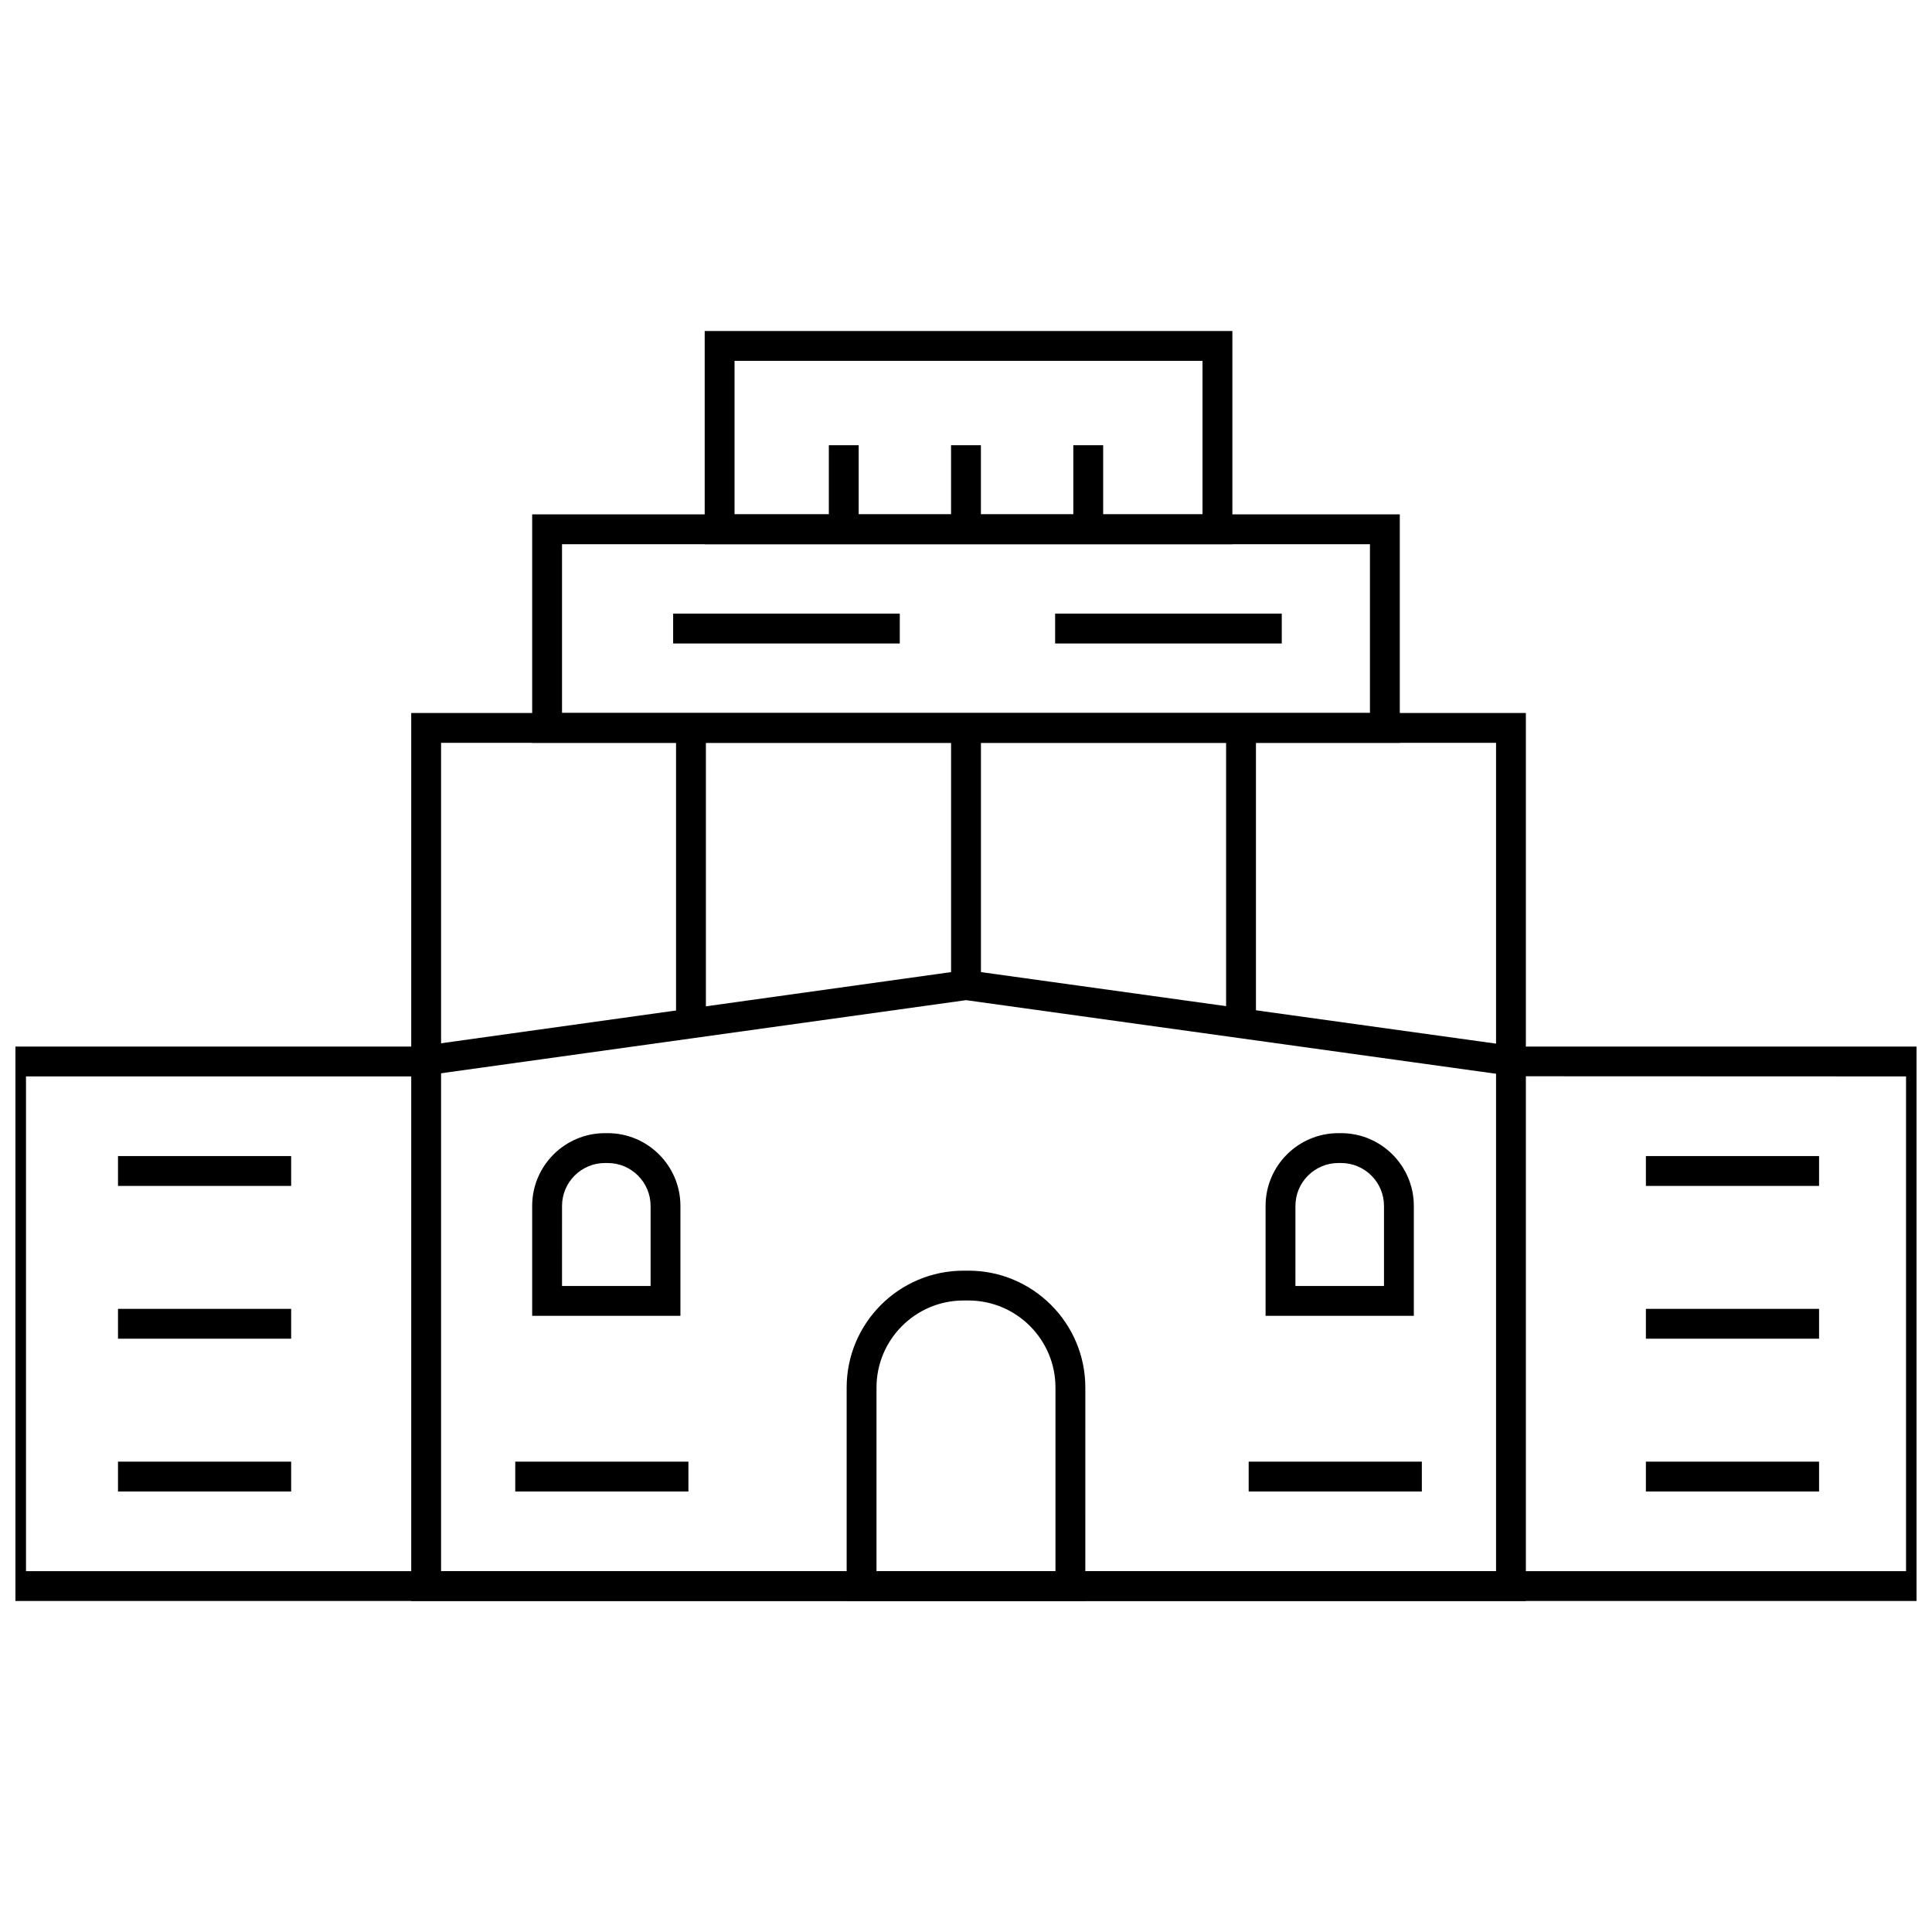
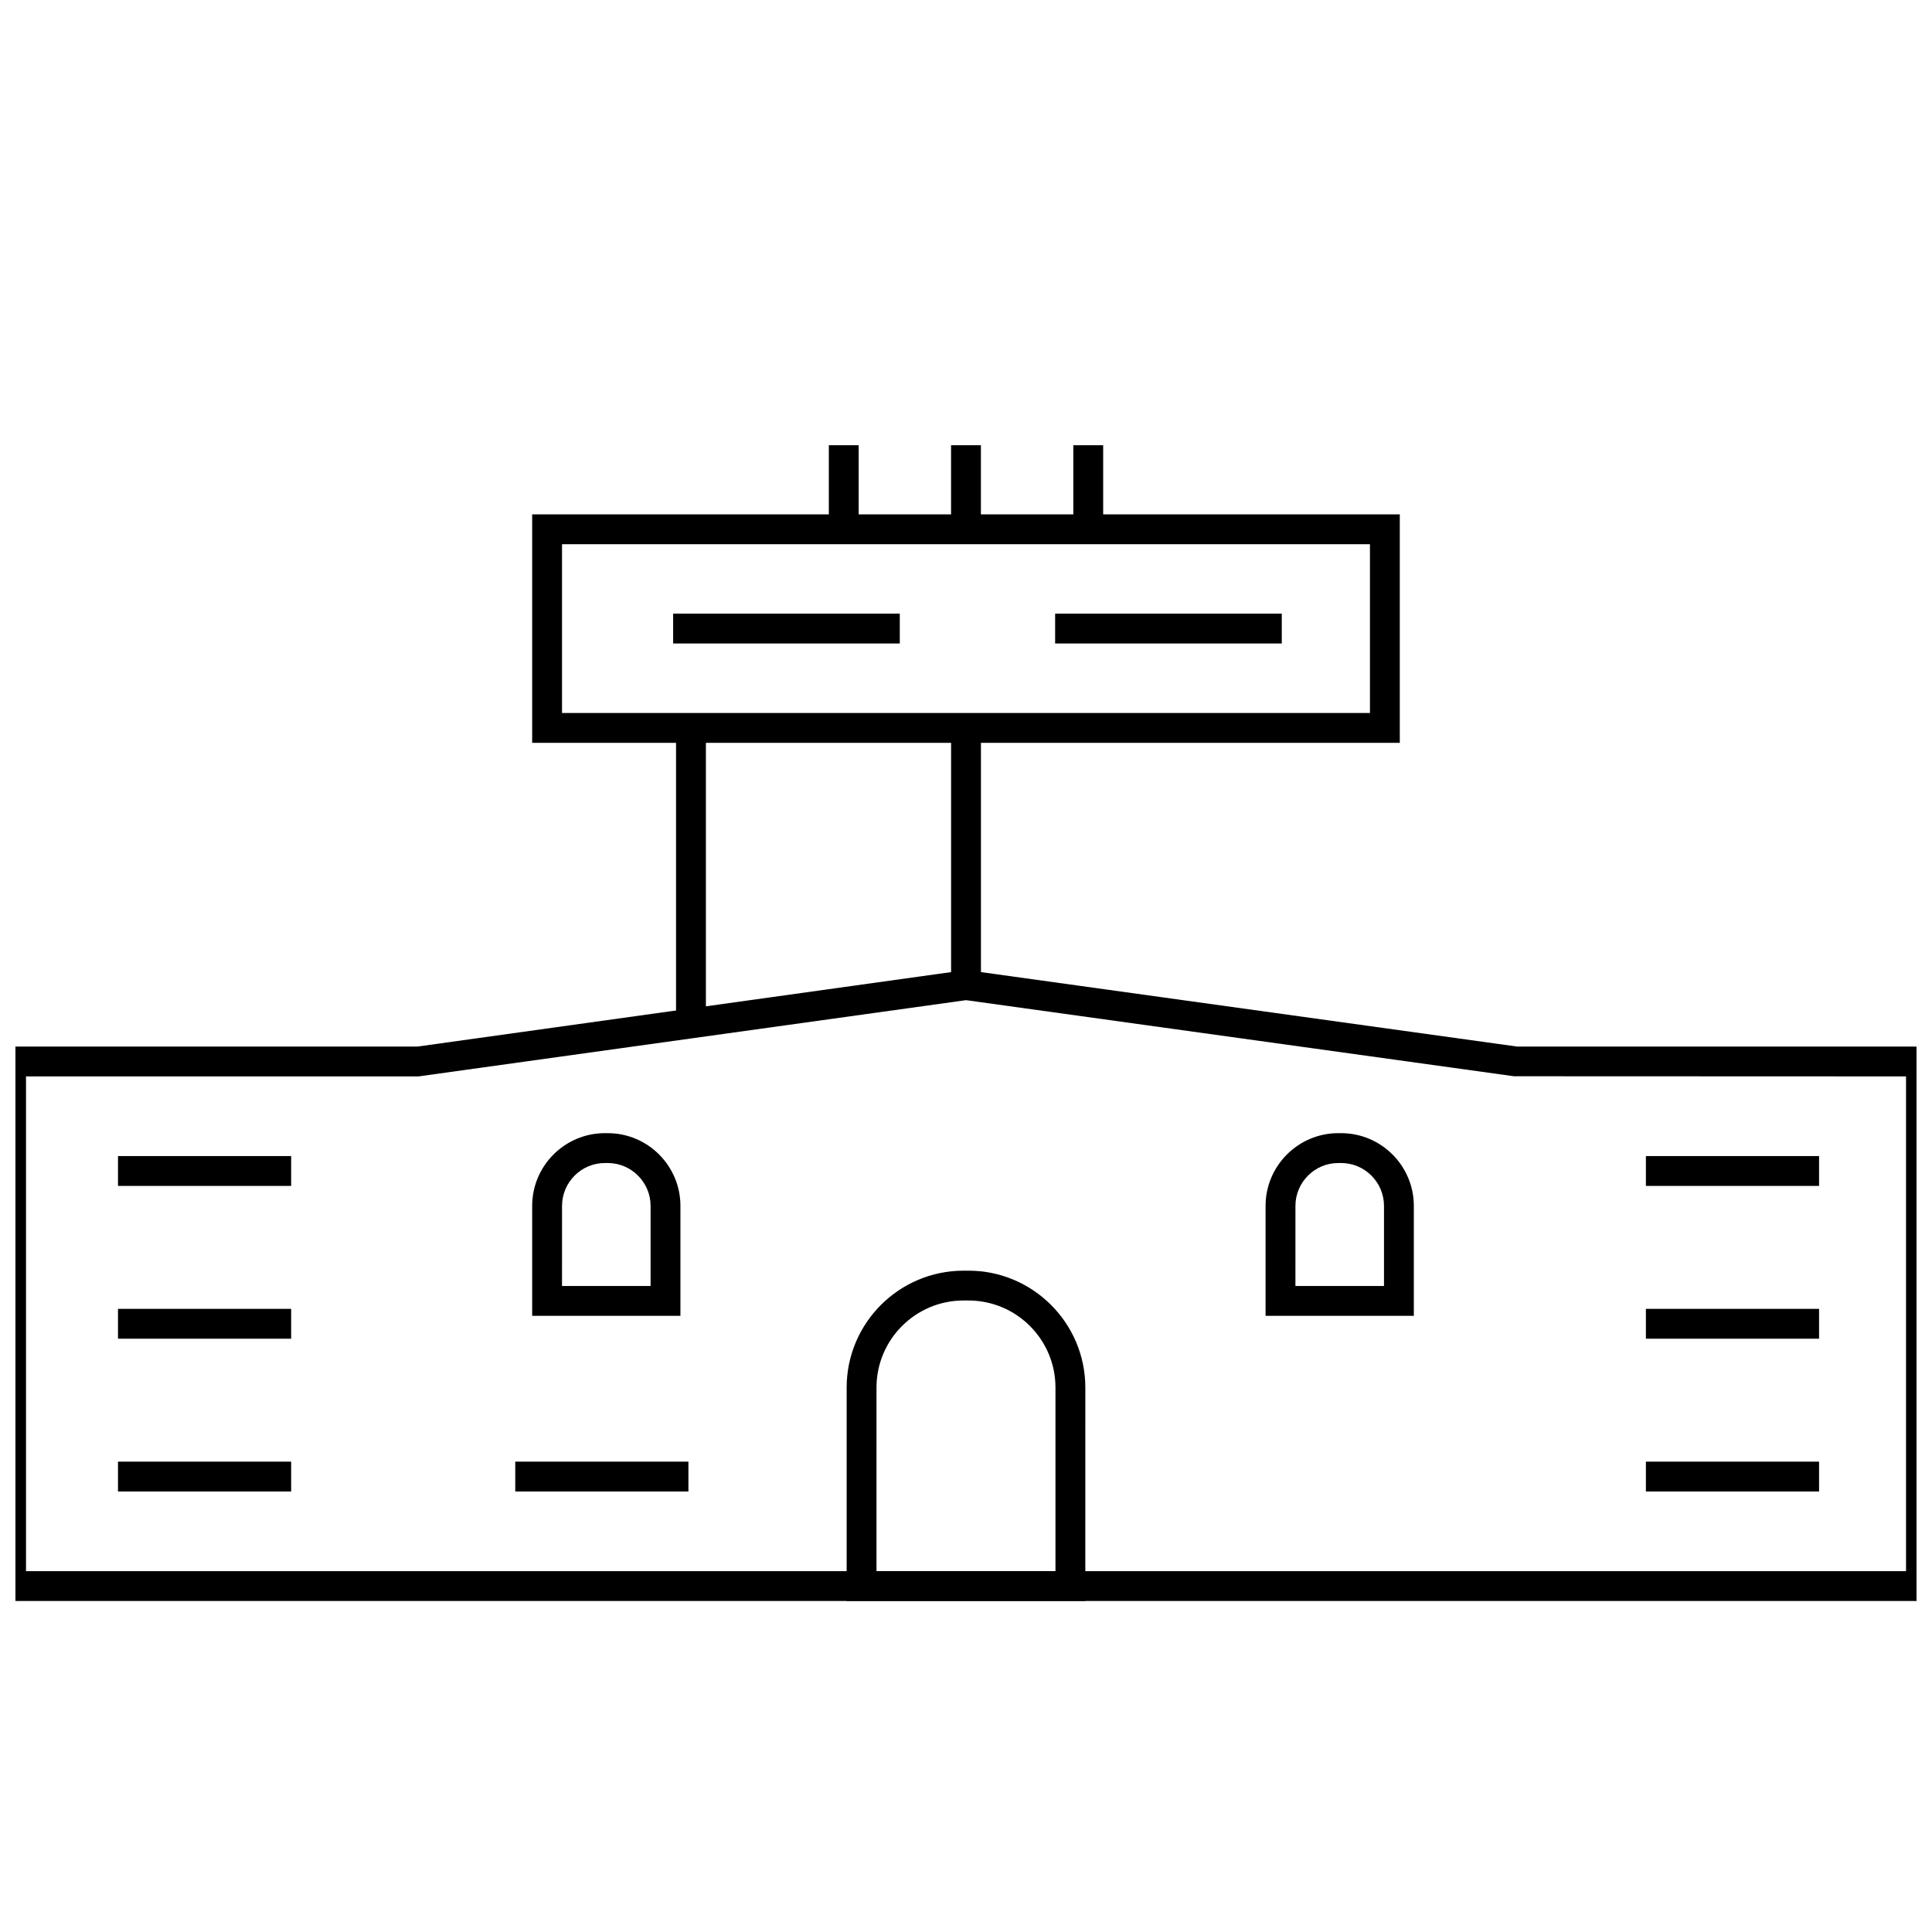
<svg xmlns="http://www.w3.org/2000/svg" width="800px" height="800px" version="1.1" viewBox="144 144 512 512">
  <defs>
    <clipPath id="a">
      <path d="m148.09 401h503.81v168h-503.81z" />
    </clipPath>
  </defs>
  <g clip-path="url(#a)">
    <path d="m657.02 568.28h-514.04v-146.93h111.66l145.37-20.285 0.547 0.078 145.5 20.207h110.98zm-506.13-7.91h498.23v-131.11l-103.89-0.039-145.22-20.168-145.1 20.207h-104.02z" />
  </g>
  <path d="m431.62 568.28h-63.246v-56.566c0-17.078 13.895-30.973 30.977-30.973h1.297c17.078 0 30.977 13.895 30.977 30.973zm-55.34-7.91h47.43v-48.66c0-12.719-10.348-23.066-23.066-23.066h-1.297c-12.719 0-23.066 10.344-23.066 23.066z" />
-   <path d="m548.37 568.28h-295.39v-235.33h295.39zm-287.48-7.91h279.58v-219.51h-279.58z" />
  <path d="m514.96 340.86h-229.93v-60.547h229.93zm-222.02-7.91h214.11v-44.727h-214.11z" />
-   <path d="m470.59 288.22h-139.84v-56.5h139.84zm-131.93-7.91h124.02v-40.68h-124.02z" />
  <path d="m396.04 261.99h7.91v22.273h-7.91z" />
  <path d="m428.44 261.99h7.91v22.273h-7.91z" />
  <path d="m363.65 261.99h7.91v22.273h-7.91z" />
  <path d="m322.39 306.62h60.062v7.91h-60.062z" />
  <path d="m423.62 306.62h60.062v7.91h-60.062z" />
  <path d="m324.32 492.7h-39.289v-29.125c0-10.629 8.648-19.277 19.277-19.277h0.734c10.629 0 19.277 8.645 19.277 19.277zm-31.379-7.906h23.473v-21.215c0-6.266-5.098-11.367-11.367-11.367h-0.734c-6.269 0-11.367 5.102-11.367 11.367z" />
  <path d="m518.68 492.7h-39.289v-29.125c0-10.629 8.648-19.277 19.277-19.277h0.734c10.629 0 19.277 8.645 19.277 19.277zm-31.379-7.906h23.473v-21.215c0-6.266-5.098-11.367-11.367-11.367h-0.734c-6.269 0-11.367 5.102-11.367 11.367z" />
  <path d="m175.27 450.37h45.887v7.91h-45.887z" />
  <path d="m175.27 490.86h45.887v7.91h-45.887z" />
  <path d="m175.27 531.35h45.887v7.91h-45.887z" />
  <path d="m580.18 450.37h45.891v7.91h-45.891z" />
  <path d="m580.18 490.86h45.891v7.91h-45.891z" />
  <path d="m580.18 531.35h45.891v7.91h-45.891z" />
  <path d="m280.55 531.35h45.887v7.91h-45.887z" />
-   <path d="m474.91 531.35h45.891v7.91h-45.891z" />
  <path d="m396.05 339.94h7.91v65.121h-7.91z" />
  <path d="m323.16 339.94h7.91v73.219h-7.91z" />
-   <path d="m468.93 339.94h7.91v73.219h-7.91z" />
</svg>